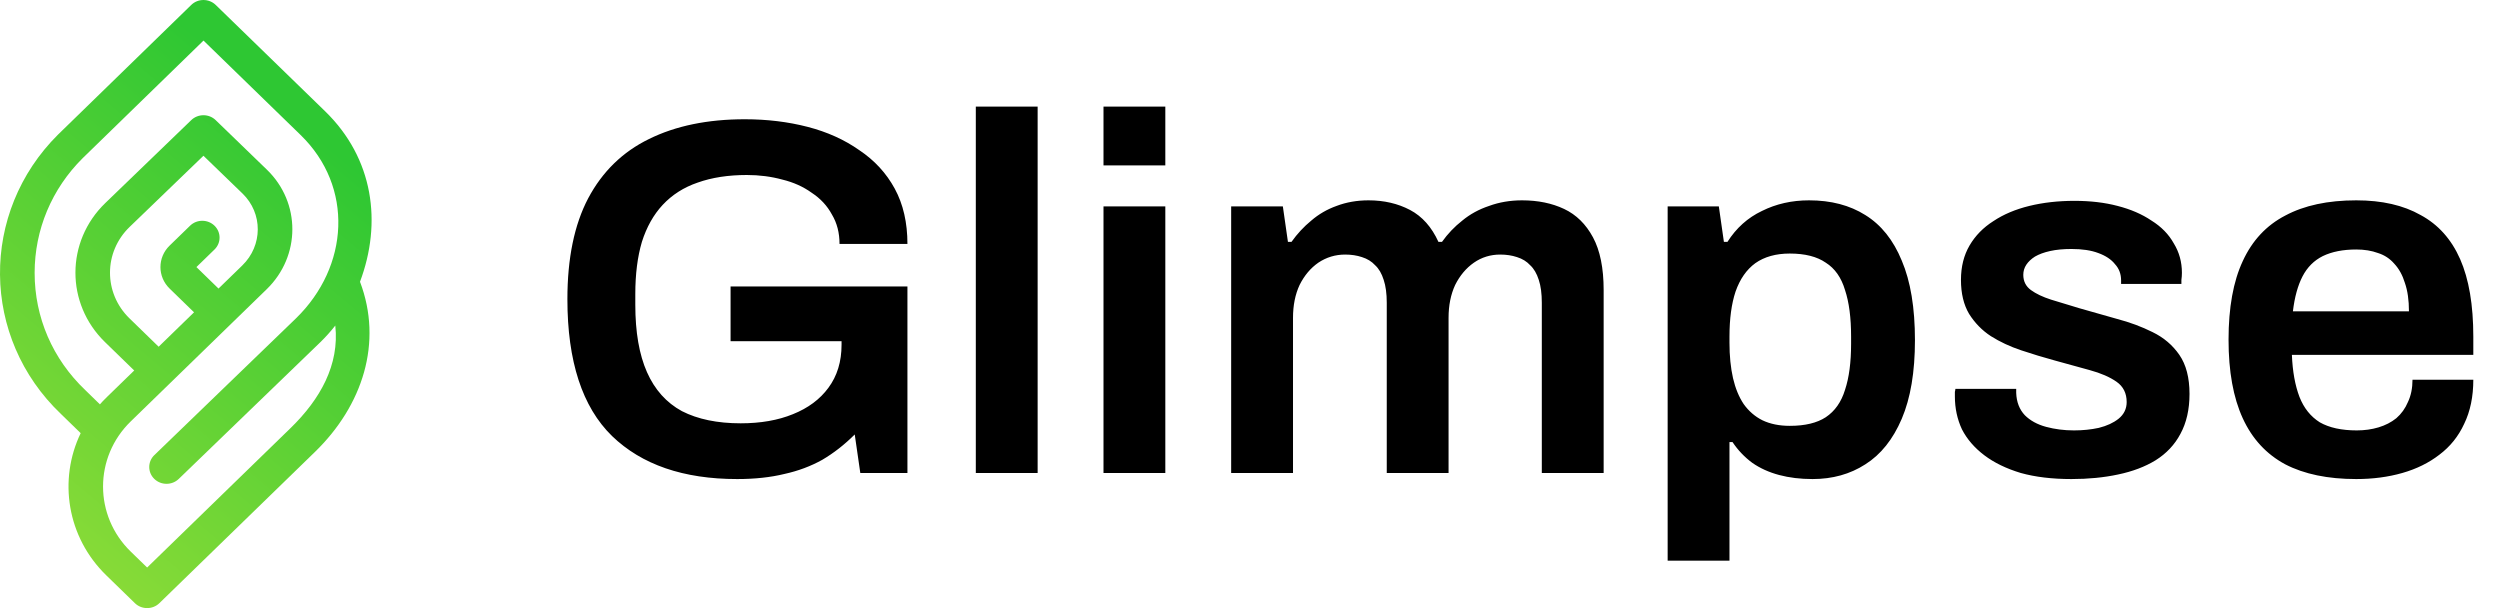
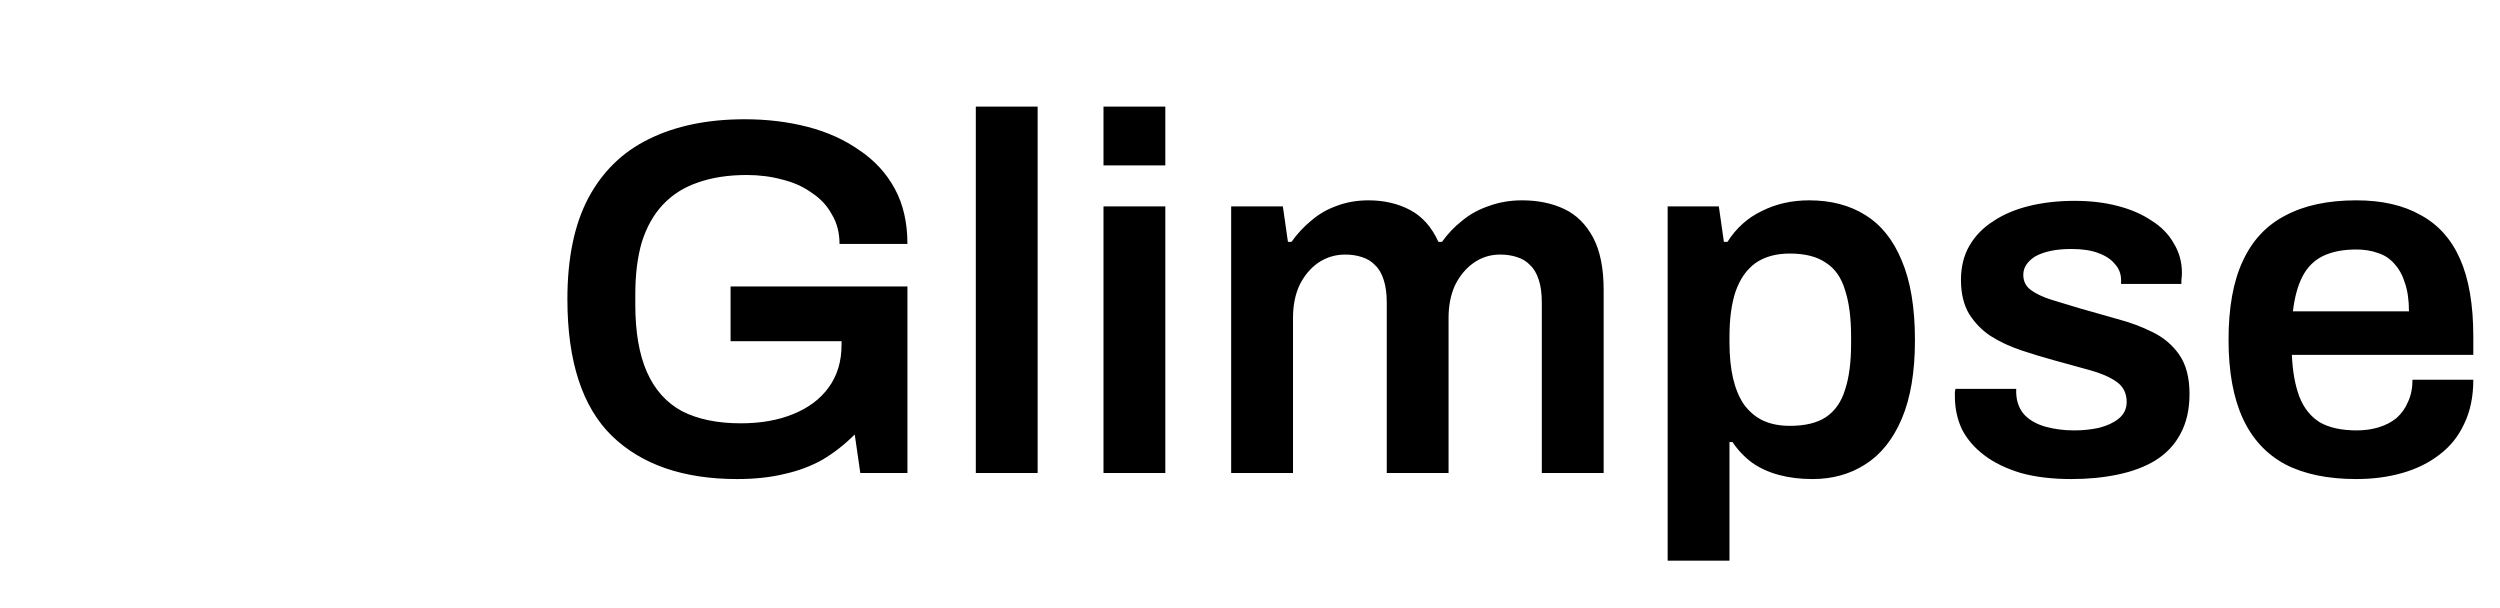
<svg xmlns="http://www.w3.org/2000/svg" width="148" height="36" viewBox="0 0 148 36" fill="none">
  <path d="M43.64 28.36C40.46 28.36 37.99 27.51 36.23 25.81C34.47 24.09 33.59 21.39 33.59 17.71C33.59 15.29 34 13.3 34.82 11.74C35.66 10.16 36.86 8.99 38.42 8.23C40 7.45 41.89 7.06 44.09 7.06C45.41 7.06 46.65 7.21 47.81 7.51C48.97 7.81 49.99 8.27 50.87 8.89C51.77 9.49 52.47 10.25 52.97 11.17C53.47 12.09 53.72 13.18 53.72 14.44H49.7C49.7 13.78 49.55 13.2 49.25 12.7C48.97 12.18 48.57 11.75 48.05 11.41C47.55 11.05 46.97 10.79 46.31 10.63C45.65 10.45 44.95 10.36 44.21 10.36C43.11 10.36 42.14 10.51 41.3 10.81C40.48 11.09 39.79 11.53 39.23 12.13C38.69 12.71 38.28 13.44 38 14.32C37.74 15.2 37.61 16.23 37.61 17.41V18.04C37.61 19.66 37.84 20.99 38.3 22.03C38.76 23.07 39.45 23.84 40.37 24.34C41.31 24.82 42.47 25.06 43.85 25.06C45.03 25.06 46.06 24.88 46.94 24.52C47.84 24.16 48.54 23.64 49.04 22.96C49.56 22.26 49.82 21.41 49.82 20.41V20.2H43.25V16.96H53.72V28H50.93L50.6 25.72C50 26.32 49.36 26.82 48.68 27.22C48 27.6 47.25 27.88 46.43 28.06C45.61 28.26 44.68 28.36 43.64 28.36ZM57.768 28V6.31H61.428V28H57.768ZM65.327 9.79V6.31H68.987V9.79H65.327ZM65.327 28V12.22H68.987V28H65.327ZM72.885 28V12.22H75.945L76.246 14.32H76.456C76.796 13.84 77.186 13.42 77.626 13.06C78.066 12.68 78.566 12.39 79.126 12.19C79.706 11.97 80.335 11.86 81.016 11.86C81.936 11.86 82.755 12.05 83.475 12.43C84.195 12.81 84.755 13.44 85.156 14.32H85.365C85.706 13.84 86.106 13.42 86.566 13.06C87.025 12.68 87.555 12.39 88.156 12.19C88.755 11.97 89.406 11.86 90.106 11.86C91.046 11.86 91.876 12.03 92.596 12.37C93.316 12.71 93.885 13.27 94.305 14.05C94.725 14.83 94.936 15.87 94.936 17.17V28H91.275V17.92C91.275 17.38 91.216 16.93 91.096 16.57C90.975 16.19 90.805 15.9 90.585 15.7C90.385 15.48 90.126 15.32 89.805 15.22C89.505 15.12 89.175 15.07 88.816 15.07C88.236 15.07 87.716 15.23 87.255 15.55C86.796 15.87 86.425 16.31 86.145 16.87C85.885 17.43 85.755 18.08 85.755 18.82V28H82.096V17.92C82.096 17.38 82.035 16.93 81.915 16.57C81.796 16.19 81.626 15.9 81.406 15.7C81.206 15.48 80.945 15.32 80.626 15.22C80.326 15.12 79.996 15.07 79.635 15.07C79.055 15.07 78.525 15.23 78.046 15.55C77.585 15.87 77.216 16.31 76.936 16.87C76.675 17.43 76.546 18.08 76.546 18.82V28H72.885ZM98.725 33.19V12.22H101.755L102.055 14.32H102.265C102.785 13.5 103.465 12.89 104.305 12.49C105.145 12.07 106.075 11.86 107.095 11.86C108.395 11.86 109.505 12.15 110.425 12.73C111.365 13.31 112.085 14.21 112.585 15.43C113.105 16.65 113.365 18.22 113.365 20.14C113.365 22.02 113.105 23.57 112.585 24.79C112.065 26.01 111.345 26.91 110.425 27.49C109.525 28.07 108.485 28.36 107.305 28.36C106.585 28.36 105.925 28.28 105.325 28.12C104.725 27.96 104.195 27.72 103.735 27.4C103.275 27.06 102.885 26.65 102.565 26.17H102.385V33.19H98.725ZM105.955 25.21C106.855 25.21 107.565 25.04 108.085 24.7C108.625 24.34 109.005 23.8 109.225 23.08C109.465 22.36 109.585 21.45 109.585 20.35V19.93C109.585 18.81 109.465 17.89 109.225 17.17C109.005 16.43 108.625 15.89 108.085 15.55C107.565 15.19 106.855 15.01 105.955 15.01C105.135 15.01 104.455 15.2 103.915 15.58C103.395 15.96 103.005 16.52 102.745 17.26C102.505 17.98 102.385 18.87 102.385 19.93V20.29C102.385 21.07 102.455 21.77 102.595 22.39C102.735 22.99 102.945 23.5 103.225 23.92C103.525 24.34 103.895 24.66 104.335 24.88C104.795 25.1 105.335 25.21 105.955 25.21ZM122.629 28.36C121.489 28.36 120.489 28.24 119.629 28C118.769 27.74 118.049 27.39 117.469 26.95C116.889 26.51 116.449 26 116.149 25.42C115.869 24.82 115.729 24.17 115.729 23.47C115.729 23.37 115.729 23.28 115.729 23.2C115.749 23.12 115.759 23.06 115.759 23.02H119.359C119.359 23.06 119.359 23.1 119.359 23.14C119.359 23.18 119.359 23.22 119.359 23.26C119.379 23.8 119.549 24.24 119.869 24.58C120.189 24.9 120.609 25.13 121.129 25.27C121.649 25.41 122.199 25.48 122.779 25.48C123.299 25.48 123.789 25.43 124.249 25.33C124.729 25.21 125.119 25.03 125.419 24.79C125.739 24.53 125.899 24.2 125.899 23.8C125.899 23.28 125.699 22.88 125.299 22.6C124.899 22.32 124.369 22.09 123.709 21.91C123.069 21.73 122.379 21.54 121.639 21.34C120.979 21.16 120.319 20.96 119.659 20.74C118.999 20.52 118.399 20.24 117.859 19.9C117.339 19.56 116.909 19.12 116.569 18.58C116.249 18.04 116.089 17.37 116.089 16.57C116.089 15.79 116.259 15.11 116.599 14.53C116.939 13.95 117.409 13.47 118.009 13.09C118.609 12.69 119.319 12.39 120.139 12.19C120.959 11.99 121.849 11.89 122.809 11.89C123.749 11.89 124.599 11.99 125.359 12.19C126.139 12.39 126.809 12.68 127.369 13.06C127.949 13.42 128.389 13.87 128.689 14.41C129.009 14.93 129.169 15.51 129.169 16.15C129.169 16.29 129.159 16.43 129.139 16.57C129.139 16.71 129.139 16.79 129.139 16.81H125.569V16.6C125.569 16.22 125.449 15.9 125.209 15.64C124.989 15.36 124.659 15.14 124.219 14.98C123.799 14.82 123.269 14.74 122.629 14.74C122.149 14.74 121.729 14.78 121.369 14.86C121.009 14.94 120.709 15.05 120.469 15.19C120.249 15.33 120.079 15.49 119.959 15.67C119.839 15.85 119.779 16.05 119.779 16.27C119.779 16.65 119.929 16.95 120.229 17.17C120.529 17.39 120.929 17.58 121.429 17.74C121.949 17.9 122.509 18.07 123.109 18.25C123.829 18.45 124.569 18.66 125.329 18.88C126.089 19.08 126.789 19.34 127.429 19.66C128.089 19.98 128.619 20.43 129.019 21.01C129.419 21.59 129.619 22.36 129.619 23.32C129.619 24.24 129.439 25.03 129.079 25.69C128.739 26.33 128.249 26.85 127.609 27.25C126.989 27.63 126.249 27.91 125.389 28.09C124.549 28.27 123.629 28.36 122.629 28.36ZM139.49 28.36C137.81 28.36 136.41 28.07 135.29 27.49C134.17 26.89 133.33 25.98 132.77 24.76C132.21 23.54 131.93 21.99 131.93 20.11C131.93 18.21 132.21 16.66 132.77 15.46C133.33 14.24 134.17 13.34 135.29 12.76C136.41 12.16 137.81 11.86 139.49 11.86C141.01 11.86 142.28 12.15 143.3 12.73C144.34 13.29 145.12 14.16 145.64 15.34C146.16 16.52 146.42 18.05 146.42 19.93V21.01H135.68C135.72 21.99 135.87 22.82 136.13 23.5C136.39 24.16 136.79 24.66 137.33 25C137.89 25.32 138.62 25.48 139.52 25.48C139.98 25.48 140.41 25.42 140.81 25.3C141.21 25.18 141.56 25 141.86 24.76C142.16 24.5 142.39 24.18 142.55 23.8C142.73 23.42 142.82 22.98 142.82 22.48H146.42C146.42 23.48 146.24 24.35 145.88 25.09C145.54 25.83 145.05 26.44 144.41 26.92C143.79 27.4 143.06 27.76 142.22 28C141.38 28.24 140.47 28.36 139.49 28.36ZM135.74 18.43H142.61C142.61 17.77 142.53 17.21 142.37 16.75C142.23 16.29 142.02 15.91 141.74 15.61C141.48 15.31 141.16 15.1 140.78 14.98C140.4 14.84 139.97 14.77 139.49 14.77C138.71 14.77 138.05 14.9 137.51 15.16C136.99 15.42 136.59 15.82 136.31 16.36C136.03 16.9 135.84 17.59 135.74 18.43Z" fill="black" />
  <g clip-path="url(#clip0_812_386)">
-     <path d="M21.312 16.68C22.624 13.187 22.122 9.384 19.245 6.585L12.77 0.292C12.369 -0.097 11.721 -0.096 11.322 0.292L3.438 7.965C-1.201 12.574 -1.148 19.982 3.613 24.512L4.776 25.643C3.45 28.401 3.956 31.79 6.295 34.063C6.295 34.063 7.969 35.693 7.986 35.708C8.385 36.096 9.034 36.097 9.434 35.708L18.65 26.749C21.463 24.012 22.681 20.289 21.312 16.68ZM17.201 25.343L8.71 33.597L7.741 32.656C5.554 30.53 5.554 27.073 7.74 24.947C8.951 23.77 14.638 18.241 15.791 17.12C17.807 15.16 17.817 11.992 15.797 10.041C14.646 8.931 12.767 7.111 12.767 7.111C12.368 6.725 11.724 6.725 11.323 7.11L6.235 12.019C3.884 14.287 3.874 17.975 6.217 20.253L7.945 21.933C6.104 23.723 6.179 23.641 5.915 23.938L5.053 23.098C3.115 21.255 2.05 18.789 2.05 16.154C2.05 13.597 3.062 11.183 4.893 9.365L12.047 2.402L17.797 7.993C20.954 11.061 20.675 15.781 17.518 18.85L9.135 26.944C8.735 27.332 8.735 27.962 9.135 28.351C9.534 28.739 10.183 28.739 10.583 28.351L18.966 20.257C19.287 19.945 19.579 19.616 19.849 19.273C20.101 21.593 18.962 23.631 17.201 25.343ZM12.936 17.083L11.628 15.811L12.699 14.77C13.098 14.382 13.098 13.752 12.699 13.362C12.3 12.974 11.652 12.973 11.252 13.362L10.042 14.538C9.317 15.241 9.317 16.381 10.042 17.084L11.487 18.489L9.392 20.526L7.664 18.846C6.124 17.349 6.128 14.923 7.676 13.432L12.044 9.221C12.697 9.852 13.659 10.783 14.354 11.454C15.57 12.628 15.558 14.534 14.343 15.715L12.936 17.083Z" fill="url(#paint0_linear_812_386)" />
-   </g>
+     </g>
  <defs>
    <linearGradient id="paint0_linear_812_386" x1="0.158" y1="29.685" x2="18.437" y2="7.794" gradientUnits="userSpaceOnUse">
      <stop stop-color="#89DB37" />
      <stop offset="1" stop-color="#2EC733" />
    </linearGradient>
    <clipPath id="clip0_812_386">
-       <rect width="22" height="36" fill="white" />
-     </clipPath>
+       </clipPath>
  </defs>
</svg>